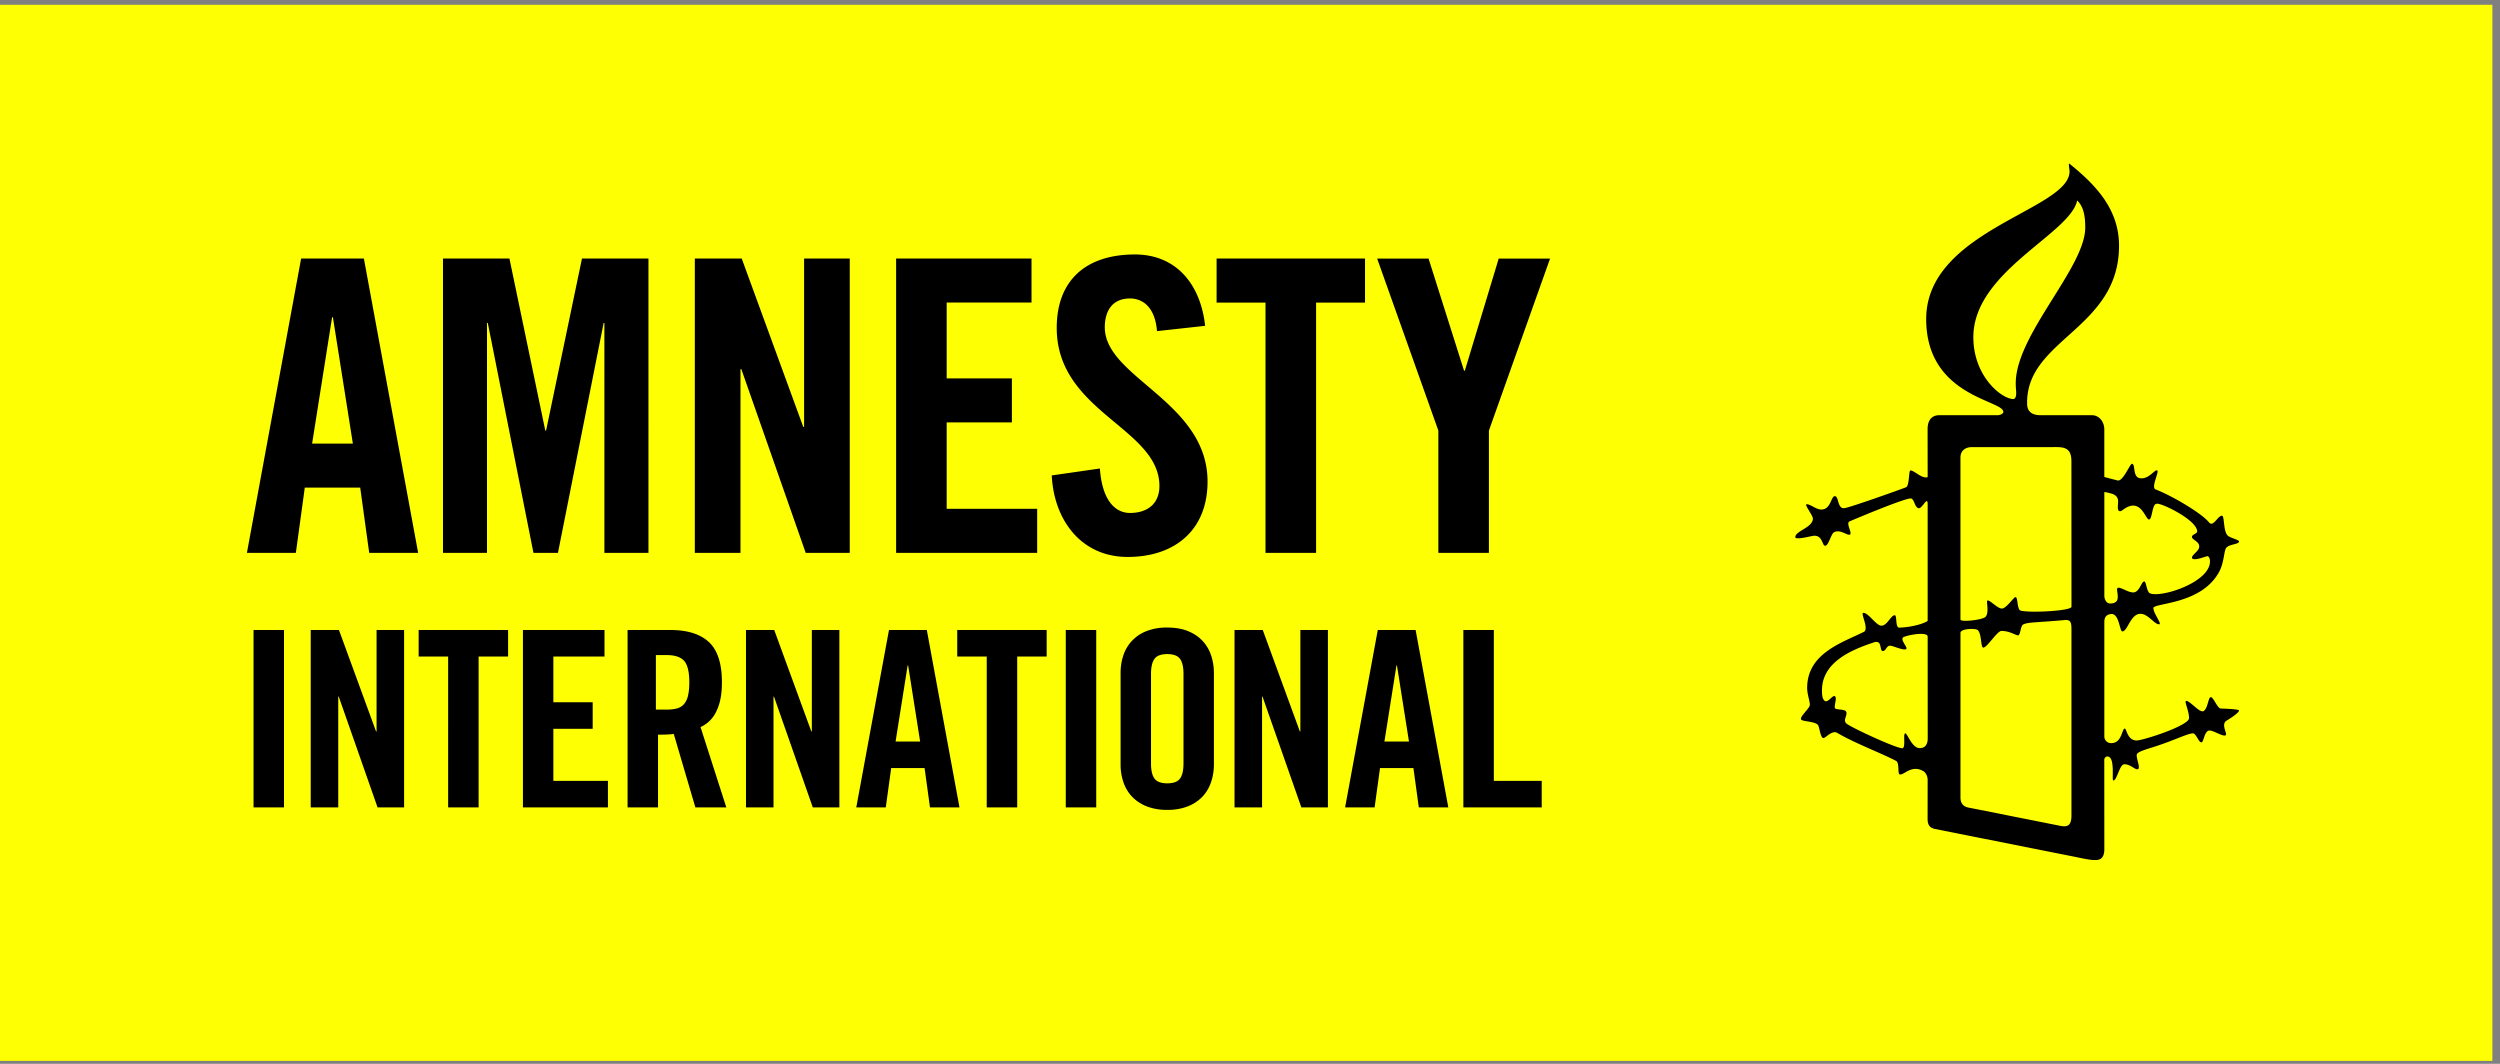
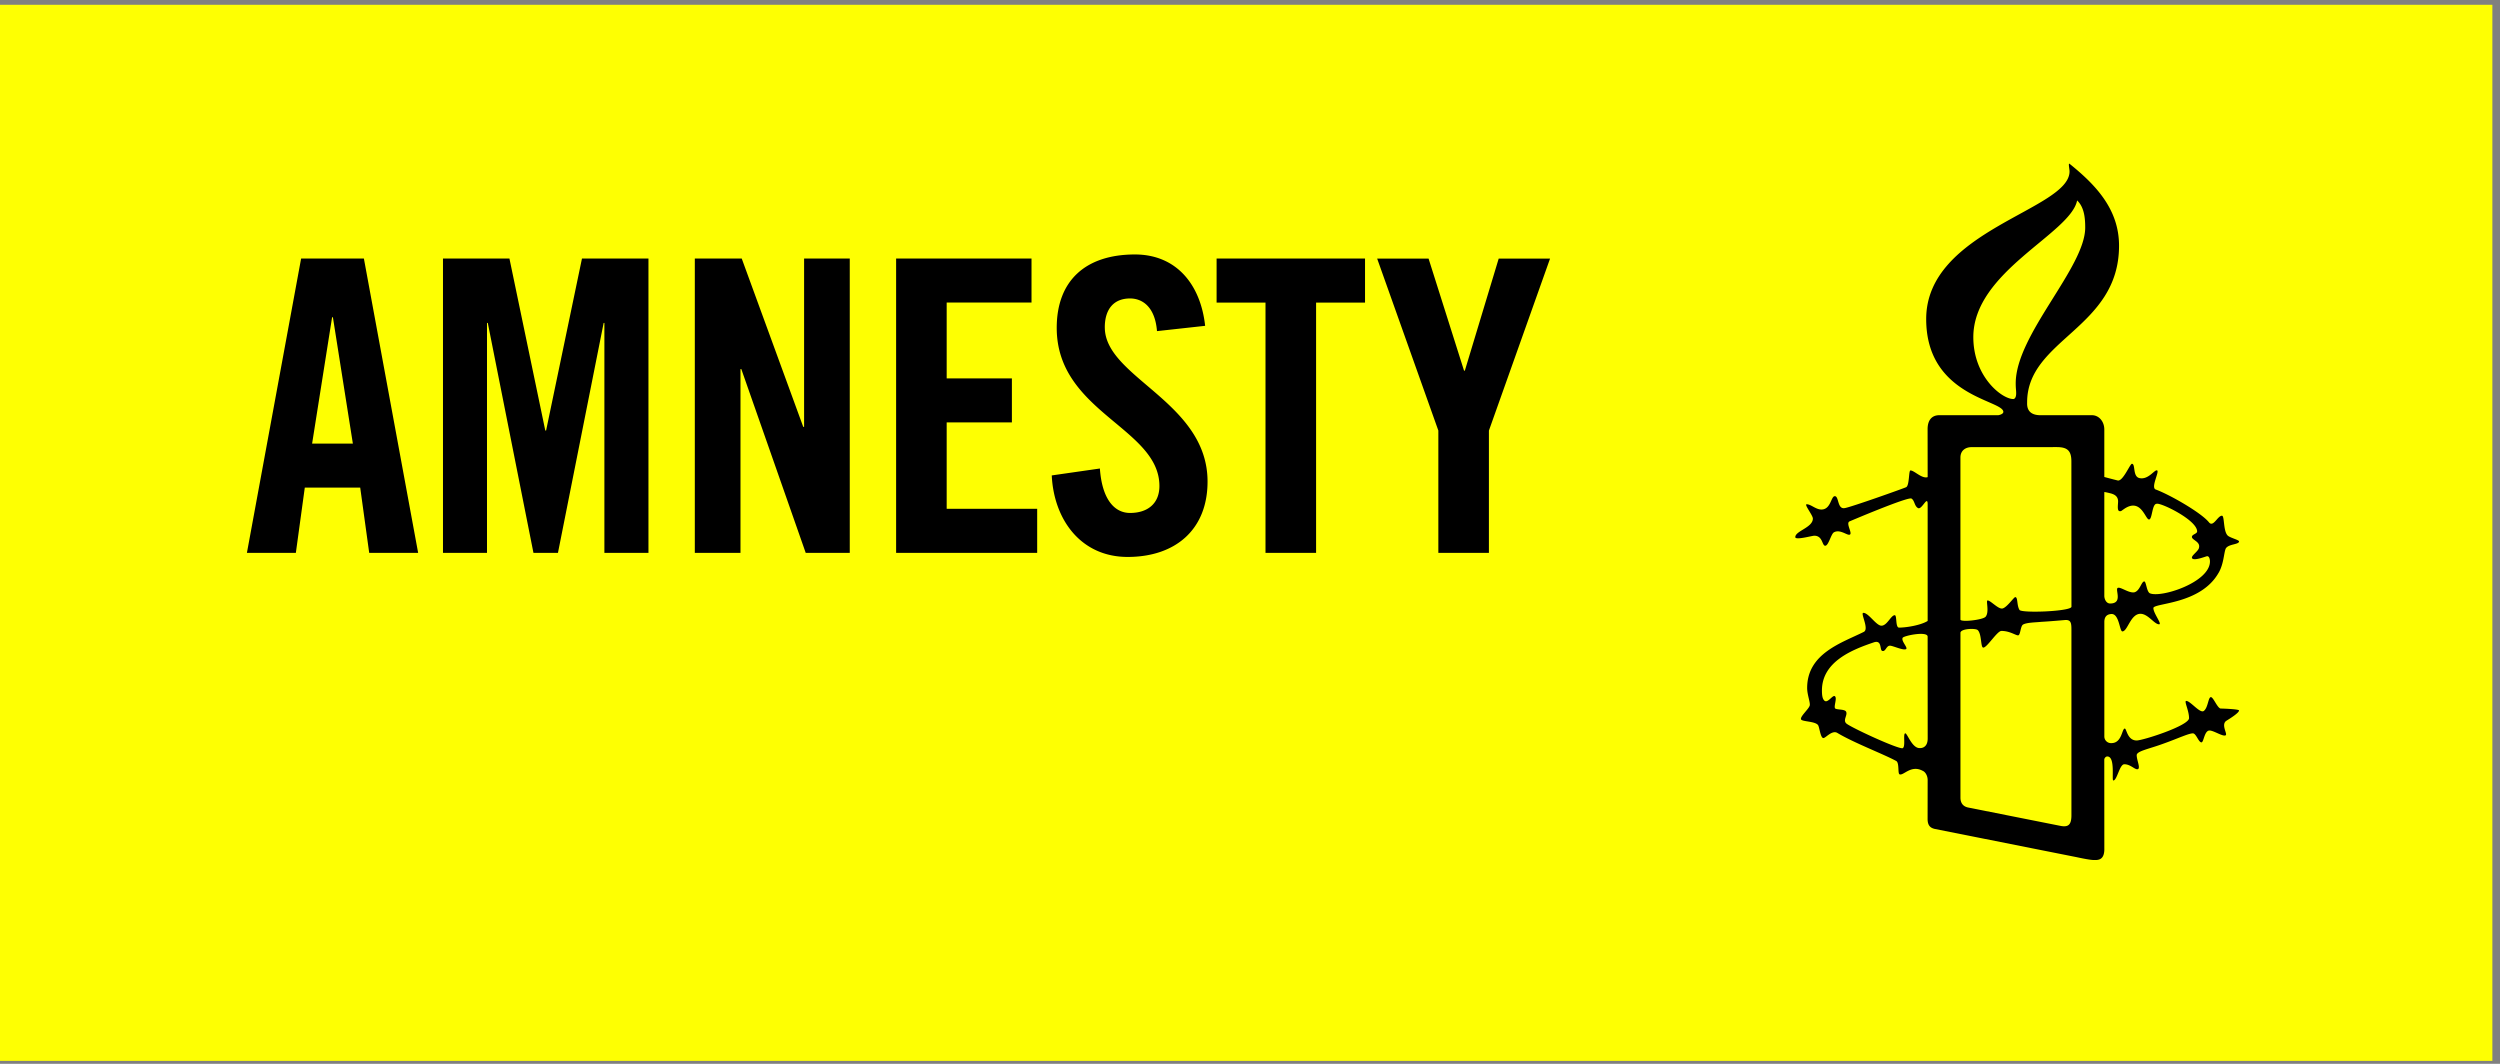
<svg xmlns="http://www.w3.org/2000/svg" xmlns:xlink="http://www.w3.org/1999/xlink" width="94" height="40" viewBox="0 0 94 40">
  <rect x="0" y="0" width="94" height="40" fill="#808080" stroke="none" />
  <defs>
-     <path id="a" d="M0 39.709h93.713V0H0z" />
-   </defs>
+     </defs>
  <g fill="none" fill-rule="evenodd">
    <path fill="#FEFF02" d="M0 39.889h93.713V.18H0z" />
    <path fill="#000" d="M11.322 9.721L9.284 20.788h1.84l.336-2.453h2.084l.338 2.453h1.84l-2.04-11.067h-2.36zm.413 6.96l.752-4.753h.03l.751 4.752h-1.533zm6.576-4.538h.03l1.717 8.645h.921l1.718-8.645h.028v8.645h1.657V9.722h-2.5l-1.349 6.467h-.03l-1.348-6.467h-2.499v11.066h1.655zm11.923 3.908h-.032l-2.313-6.33h-1.764v11.067h1.717v-6.912h.031l2.422 6.912h1.656V9.721h-1.717zm8.764 3.081h-3.403v-3.249h2.452v-1.656h-2.452v-2.852h3.19V9.721h-5.091v11.067h5.304z" />
    <g transform="translate(0 .07)">
-       <path fill="#000" d="M41.54 12.242c0-.69.338-1.09.951-1.09.43 0 .935.278 1.012 1.228l1.81-.199c-.17-1.564-1.09-2.683-2.638-2.683-1.87 0-2.942.996-2.942 2.76 0 3.174 3.861 3.756 3.861 5.946 0 .66-.444 1.013-1.103 1.013-.613 0-1.058-.552-1.135-1.671l-1.81.26c.078 1.656 1.09 3.065 2.854 3.065 1.777 0 3.004-1.01 3.004-2.834 0-3.004-3.863-3.908-3.863-5.795m6.042 8.477h1.902v-9.412h1.84V9.652h-5.581v1.655h1.839zm7.495-6.852h-.03l-1.334-4.214h-1.933l2.301 6.467v4.599h1.901V16.12l2.299-6.467h-1.931zm28.342 7.601c.196-.339.196-.75.268-.913.105-.178.5-.143.5-.268 0-.052-.286-.124-.395-.196-.212-.125-.14-.77-.248-.77-.163 0-.324.447-.486.251-.284-.358-1.467-1.039-2.003-1.236-.198-.071.143-.662.054-.717-.09-.054-.323.36-.663.288-.269-.055-.144-.538-.287-.538-.072 0-.341.68-.538.626-.216-.053-.5-.13-.5-.13V16.08c0-.304-.204-.54-.467-.538h-1.934c-.537 0-.501-.393-.501-.484 0-2.38 3.456-2.774 3.456-5.889 0-1.361-.859-2.274-1.861-3.081-.056-.035 0 .198 0 .287 0 1.45-5.39 2.203-5.39 5.551 0 2.917 2.901 3.042 2.901 3.491 0 .09-.178.125-.196.125h-2.22c-.233 0-.435.144-.432.534l.002 1.794c-.216.072-.501-.251-.646-.251-.071 0-.035.555-.16.628-.108.052-2.13.769-2.312.787-.284.054-.212-.448-.373-.448-.146 0-.146.502-.503.502-.214 0-.393-.198-.554-.198-.107 0 .232.413.232.537 0 .341-.661.465-.661.699 0 .125.625-.053.715-.053.322 0 .287.377.41.377.126 0 .215-.433.324-.502.213-.125.465.089.573.089.178 0-.144-.43.018-.503 0 0 2.182-.93 2.327-.859.125.073.109.288.251.36.143.07.359-.502.359-.145v4.388c-.252.158-.79.25-1.076.25-.142 0-.072-.466-.161-.466-.144 0-.287.394-.501.394-.197 0-.483-.483-.679-.483-.125 0 .23.608.016.716-.825.413-2.13.806-2.13 2.111 0 .27.144.595.088.68-.051.128-.337.378-.321.485 0 .108.537.071.646.234.052.087.089.482.198.482.086 0 .32-.304.518-.197.625.377 1.717.787 2.22 1.059.123.072.052.464.123.5.145.072.43-.376.88-.126.09.037.179.18.179.341l-.002 1.465c0 .268.124.339.268.375l5.339 1.062s.474.106.634.106c.186.008.417 0 .404-.45l-.002-3.328c0-.033.042-.115.114-.115.313 0 .155.903.226.903.142 0 .233-.61.413-.61.25 0 .413.233.518.18.09-.053-.052-.341-.052-.52 0-.16.464-.232 1.038-.447.5-.178.913-.375 1.075-.375.124 0 .212.339.322.339.089 0 .106-.446.304-.446.16 0 .518.249.609.177.07-.052-.18-.393.016-.538.145-.09.484-.302.484-.392 0-.054-.662-.073-.698-.073-.125-.035-.269-.429-.36-.429-.103 0-.103.394-.266.519-.145.107-.501-.376-.661-.376-.091 0 .105.359.105.647 0 .285-1.735.84-1.968.84-.358 0-.377-.448-.449-.448-.107 0-.104.547-.5.547a.25.25 0 0 1-.268-.254v-4.3c0-.122.036-.29.268-.3.295-.012.303.654.41.654.197 0 .306-.662.68-.662.288 0 .52.395.7.395.125 0-.214-.412-.214-.61 0-.197 1.772-.125 2.452-1.326zm-11.246 6.59c-.286 0-.465-.574-.537-.554-.089.018.02.482-.089.554-.089.088-1.987-.788-2.13-.93-.127-.126.054-.304 0-.43-.037-.108-.325-.073-.412-.127-.072-.071.087-.395-.017-.465-.092-.054-.287.323-.413.142-.056-.072-.07-.196-.07-.357 0-1.092 1.161-1.54 1.95-1.808.321-.108.213.303.321.322.126.036.144-.197.288-.197.108 0 .52.197.608.125.072-.053-.214-.321-.125-.43.109-.088.94-.245.932-.032l.002 3.826c0 .401-.308.361-.308.361zm2.024-15.451c0-2.472 3.653-3.886 3.903-5.14.268.252.304.663.304 1.021 0 1.504-2.613 4.029-2.613 5.855 0 .198.017.25.017.376 0 .178-.072.215-.107.215-.431 0-1.504-.842-1.504-2.327zm3.689 17.974c0 .378-.128.466-.448.395l-3.42-.68c-.197-.035-.305-.161-.305-.376v-6.194c0-.161.556-.18.645-.108.162.143.107.662.214.662.144 0 .52-.627.682-.627.34 0 .571.197.643.162.073-.037.073-.323.161-.395.125-.087.501-.087.698-.109.324-.017.914-.07.914-.07.233 0 .216.163.216.503v6.837zm-1.953-7.718c-.108-.176-.054-.481-.16-.481-.054 0-.34.43-.503.43-.16 0-.428-.305-.536-.305-.072 0 .072.43-.072.608-.09.126-.95.218-.95.11v-6.089c0-.286.217-.393.412-.393l3.205-.002c.393 0 .555.124.555.536l.003 5.465c0 .178-1.883.25-1.954.121zm4.905-.624c-.125-.054-.141-.447-.213-.447-.108 0-.164.357-.375.41-.217.037-.538-.231-.63-.162-.09.074.203.582-.28.582-.144 0-.218-.164-.218-.29v-3.901s.016-.006.232.048c.143.037.286.107.286.305 0 .106-.038.321.035.358.075.037.125-.037.162-.054.661-.483.823.375.966.375.126 0 .108-.59.287-.59.144-.055 1.522.608 1.522 1.039 0 .089-.18.105-.196.196-.017.127.322.179.267.413-.02.144-.34.322-.252.41.093.09.522-.088.558-.088.09 0 .105.142.105.196 0 .79-1.842 1.38-2.256 1.2z" />
+       <path fill="#000" d="M41.54 12.242c0-.69.338-1.09.951-1.09.43 0 .935.278 1.012 1.228l1.81-.199c-.17-1.564-1.09-2.683-2.638-2.683-1.87 0-2.942.996-2.942 2.76 0 3.174 3.861 3.756 3.861 5.946 0 .66-.444 1.013-1.103 1.013-.613 0-1.058-.552-1.135-1.671l-1.81.26c.078 1.656 1.09 3.065 2.854 3.065 1.777 0 3.004-1.01 3.004-2.834 0-3.004-3.863-3.908-3.863-5.795m6.042 8.477h1.902v-9.412h1.84V9.652h-5.581v1.655h1.839zm7.495-6.852h-.03l-1.334-4.214h-1.933l2.301 6.467v4.599h1.901V16.12l2.299-6.467h-1.931zm28.342 7.601c.196-.339.196-.75.268-.913.105-.178.5-.143.5-.268 0-.052-.286-.124-.395-.196-.212-.125-.14-.77-.248-.77-.163 0-.324.447-.486.251-.284-.358-1.467-1.039-2.003-1.236-.198-.071.143-.662.054-.717-.09-.054-.323.36-.663.288-.269-.055-.144-.538-.287-.538-.072 0-.341.68-.538.626-.216-.053-.5-.13-.5-.13V16.08c0-.304-.204-.54-.467-.538h-1.934c-.537 0-.501-.393-.501-.484 0-2.38 3.456-2.774 3.456-5.889 0-1.361-.859-2.274-1.861-3.081-.056-.035 0 .198 0 .287 0 1.45-5.39 2.203-5.39 5.551 0 2.917 2.901 3.042 2.901 3.491 0 .09-.178.125-.196.125h-2.22c-.233 0-.435.144-.432.534l.002 1.794c-.216.072-.501-.251-.646-.251-.071 0-.035.555-.16.628-.108.052-2.13.769-2.312.787-.284.054-.212-.448-.373-.448-.146 0-.146.502-.503.502-.214 0-.393-.198-.554-.198-.107 0 .232.413.232.537 0 .341-.661.465-.661.699 0 .125.625-.053.715-.053.322 0 .287.377.41.377.126 0 .215-.433.324-.502.213-.125.465.089.573.089.178 0-.144-.43.018-.503 0 0 2.182-.93 2.327-.859.125.073.109.288.251.36.143.07.359-.502.359-.145v4.388c-.252.158-.79.25-1.076.25-.142 0-.072-.466-.161-.466-.144 0-.287.394-.501.394-.197 0-.483-.483-.679-.483-.125 0 .23.608.016.716-.825.413-2.13.806-2.13 2.111 0 .27.144.595.088.68-.051.128-.337.378-.321.485 0 .108.537.071.646.234.052.087.089.482.198.482.086 0 .32-.304.518-.197.625.377 1.717.787 2.22 1.059.123.072.052.464.123.5.145.072.43-.376.88-.126.09.037.179.18.179.341l-.002 1.465c0 .268.124.339.268.375l5.339 1.062s.474.106.634.106c.186.008.417 0 .404-.45l-.002-3.328c0-.033.042-.115.114-.115.313 0 .155.903.226.903.142 0 .233-.61.413-.61.25 0 .413.233.518.18.09-.053-.052-.341-.052-.52 0-.16.464-.232 1.038-.447.5-.178.913-.375 1.075-.375.124 0 .212.339.322.339.089 0 .106-.446.304-.446.16 0 .518.249.609.177.07-.052-.18-.393.016-.538.145-.09.484-.302.484-.392 0-.054-.662-.073-.698-.073-.125-.035-.269-.429-.36-.429-.103 0-.103.394-.266.519-.145.107-.501-.376-.661-.376-.091 0 .105.359.105.647 0 .285-1.735.84-1.968.84-.358 0-.377-.448-.449-.448-.107 0-.104.547-.5.547a.25.25 0 0 1-.268-.254v-4.3c0-.122.036-.29.268-.3.295-.012.303.654.41.654.197 0 .306-.662.68-.662.288 0 .52.395.7.395.125 0-.214-.412-.214-.61 0-.197 1.772-.125 2.452-1.326m-11.246 6.59c-.286 0-.465-.574-.537-.554-.089.018.02.482-.089.554-.089.088-1.987-.788-2.13-.93-.127-.126.054-.304 0-.43-.037-.108-.325-.073-.412-.127-.072-.071.087-.395-.017-.465-.092-.054-.287.323-.413.142-.056-.072-.07-.196-.07-.357 0-1.092 1.161-1.54 1.95-1.808.321-.108.213.303.321.322.126.036.144-.197.288-.197.108 0 .52.197.608.125.072-.053-.214-.321-.125-.43.109-.088.94-.245.932-.032l.002 3.826c0 .401-.308.361-.308.361zm2.024-15.451c0-2.472 3.653-3.886 3.903-5.14.268.252.304.663.304 1.021 0 1.504-2.613 4.029-2.613 5.855 0 .198.017.25.017.376 0 .178-.072.215-.107.215-.431 0-1.504-.842-1.504-2.327zm3.689 17.974c0 .378-.128.466-.448.395l-3.42-.68c-.197-.035-.305-.161-.305-.376v-6.194c0-.161.556-.18.645-.108.162.143.107.662.214.662.144 0 .52-.627.682-.627.34 0 .571.197.643.162.073-.037.073-.323.161-.395.125-.087.501-.087.698-.109.324-.017.914-.07.914-.07.233 0 .216.163.216.503v6.837zm-1.953-7.718c-.108-.176-.054-.481-.16-.481-.054 0-.34.43-.503.43-.16 0-.428-.305-.536-.305-.072 0 .072.43-.072.608-.09.126-.95.218-.95.11v-6.089c0-.286.217-.393.412-.393l3.205-.002c.393 0 .555.124.555.536l.003 5.465c0 .178-1.883.25-1.954.121zm4.905-.624c-.125-.054-.141-.447-.213-.447-.108 0-.164.357-.375.41-.217.037-.538-.231-.63-.162-.09.074.203.582-.28.582-.144 0-.218-.164-.218-.29v-3.901s.016-.006.232.048c.143.037.286.107.286.305 0 .106-.038.321.035.358.075.037.125-.037.162-.054.661-.483.823.375.966.375.126 0 .108-.59.287-.59.144-.055 1.522.608 1.522 1.039 0 .089-.18.105-.196.196-.017.127.322.179.267.413-.02.144-.34.322-.252.41.093.09.522-.088.558-.088.09 0 .105.142.105.196 0 .79-1.842 1.38-2.256 1.2z" />
      <mask id="b" fill="#fff">
        <use xlink:href="#a" />
      </mask>
      <path fill="#000" mask="url(#b)" d="M9.533 30.287h1.145v-6.669H9.533zm2.15.001v-6.669h1.062l1.395 3.814h.019v-3.814h1.035v6.669h-.998l-1.46-4.167h-.018v4.167zm5.167-5.672h-1.109v-.998h3.363v.998h-1.108v5.672H16.85zm2.812 5.672v-6.669h3.067v.997h-1.923v1.719h1.479v.997h-1.479v1.958h2.052v.998zm4.998-3.677h.407c.154 0 .285-.015.393-.046a.526.526 0 0 0 .263-.166.749.749 0 0 0 .148-.318c.03-.133.047-.298.047-.495 0-.394-.066-.663-.195-.808-.13-.144-.348-.217-.656-.217h-.406v2.05zm.082 3.677h-1.145v-6.67h1.607c.64 0 1.124.151 1.45.453.326.302.49.807.49 1.515 0 .27-.024.502-.07.692a1.836 1.836 0 0 1-.184.485 1.195 1.195 0 0 1-.55.505l.97 3.02h-1.164l-.813-2.763a1.83 1.83 0 0 1-.273.023 7.893 7.893 0 0 1-.318.006v2.734zm3.307 0v-6.669h1.062l1.395 3.814h.019v-3.814h1.035v6.669h-.999l-1.46-4.167h-.017v4.167zm5.625-2.476h.923l-.452-2.864h-.018l-.453 2.864zm-.37 2.475h-1.108l1.229-6.668h1.423l1.228 6.668h-1.109l-.203-1.477h-1.256l-.203 1.477zm3.797-5.671h-1.109v-.998h3.363v.998h-1.108v5.672h-1.146zm2.972 5.671h1.145v-6.669h-1.145zm3.205-1.644c0 .254.044.44.13.56.087.12.247.18.48.18.234 0 .394-.06.481-.18.086-.12.13-.306.13-.56v-3.38c0-.253-.044-.439-.13-.559-.087-.12-.247-.18-.48-.18-.234 0-.394.06-.481.18-.086.12-.13.306-.13.56v3.38zm-1.144-3.408c0-.234.034-.456.105-.665a1.46 1.46 0 0 1 .869-.91 2.06 2.06 0 0 1 .78-.134c.303 0 .562.044.781.134.219.09.4.21.545.365.144.153.252.336.323.545.07.21.106.431.106.665v3.437c0 .233-.036.455-.106.664-.071.21-.179.391-.323.546a1.533 1.533 0 0 1-.545.364 2.06 2.06 0 0 1-.78.135 2.06 2.06 0 0 1-.781-.135c-.219-.09-.4-.211-.545-.364a1.466 1.466 0 0 1-.324-.546 2.06 2.06 0 0 1-.105-.664v-3.437zm4.284 5.053v-6.669h1.062l1.395 3.814h.019v-3.814h1.035v6.669h-.998l-1.461-4.167h-.017v4.167zm5.636-2.476h.923l-.452-2.864h-.018l-.453 2.864zm-.37 2.475h-1.108l1.228-6.668h1.423l1.229 6.668h-1.109l-.203-1.477h-1.256l-.203 1.477zm3.338.001v-6.669h1.146v5.671h1.8v.998z" />
    </g>
  </g>
</svg>